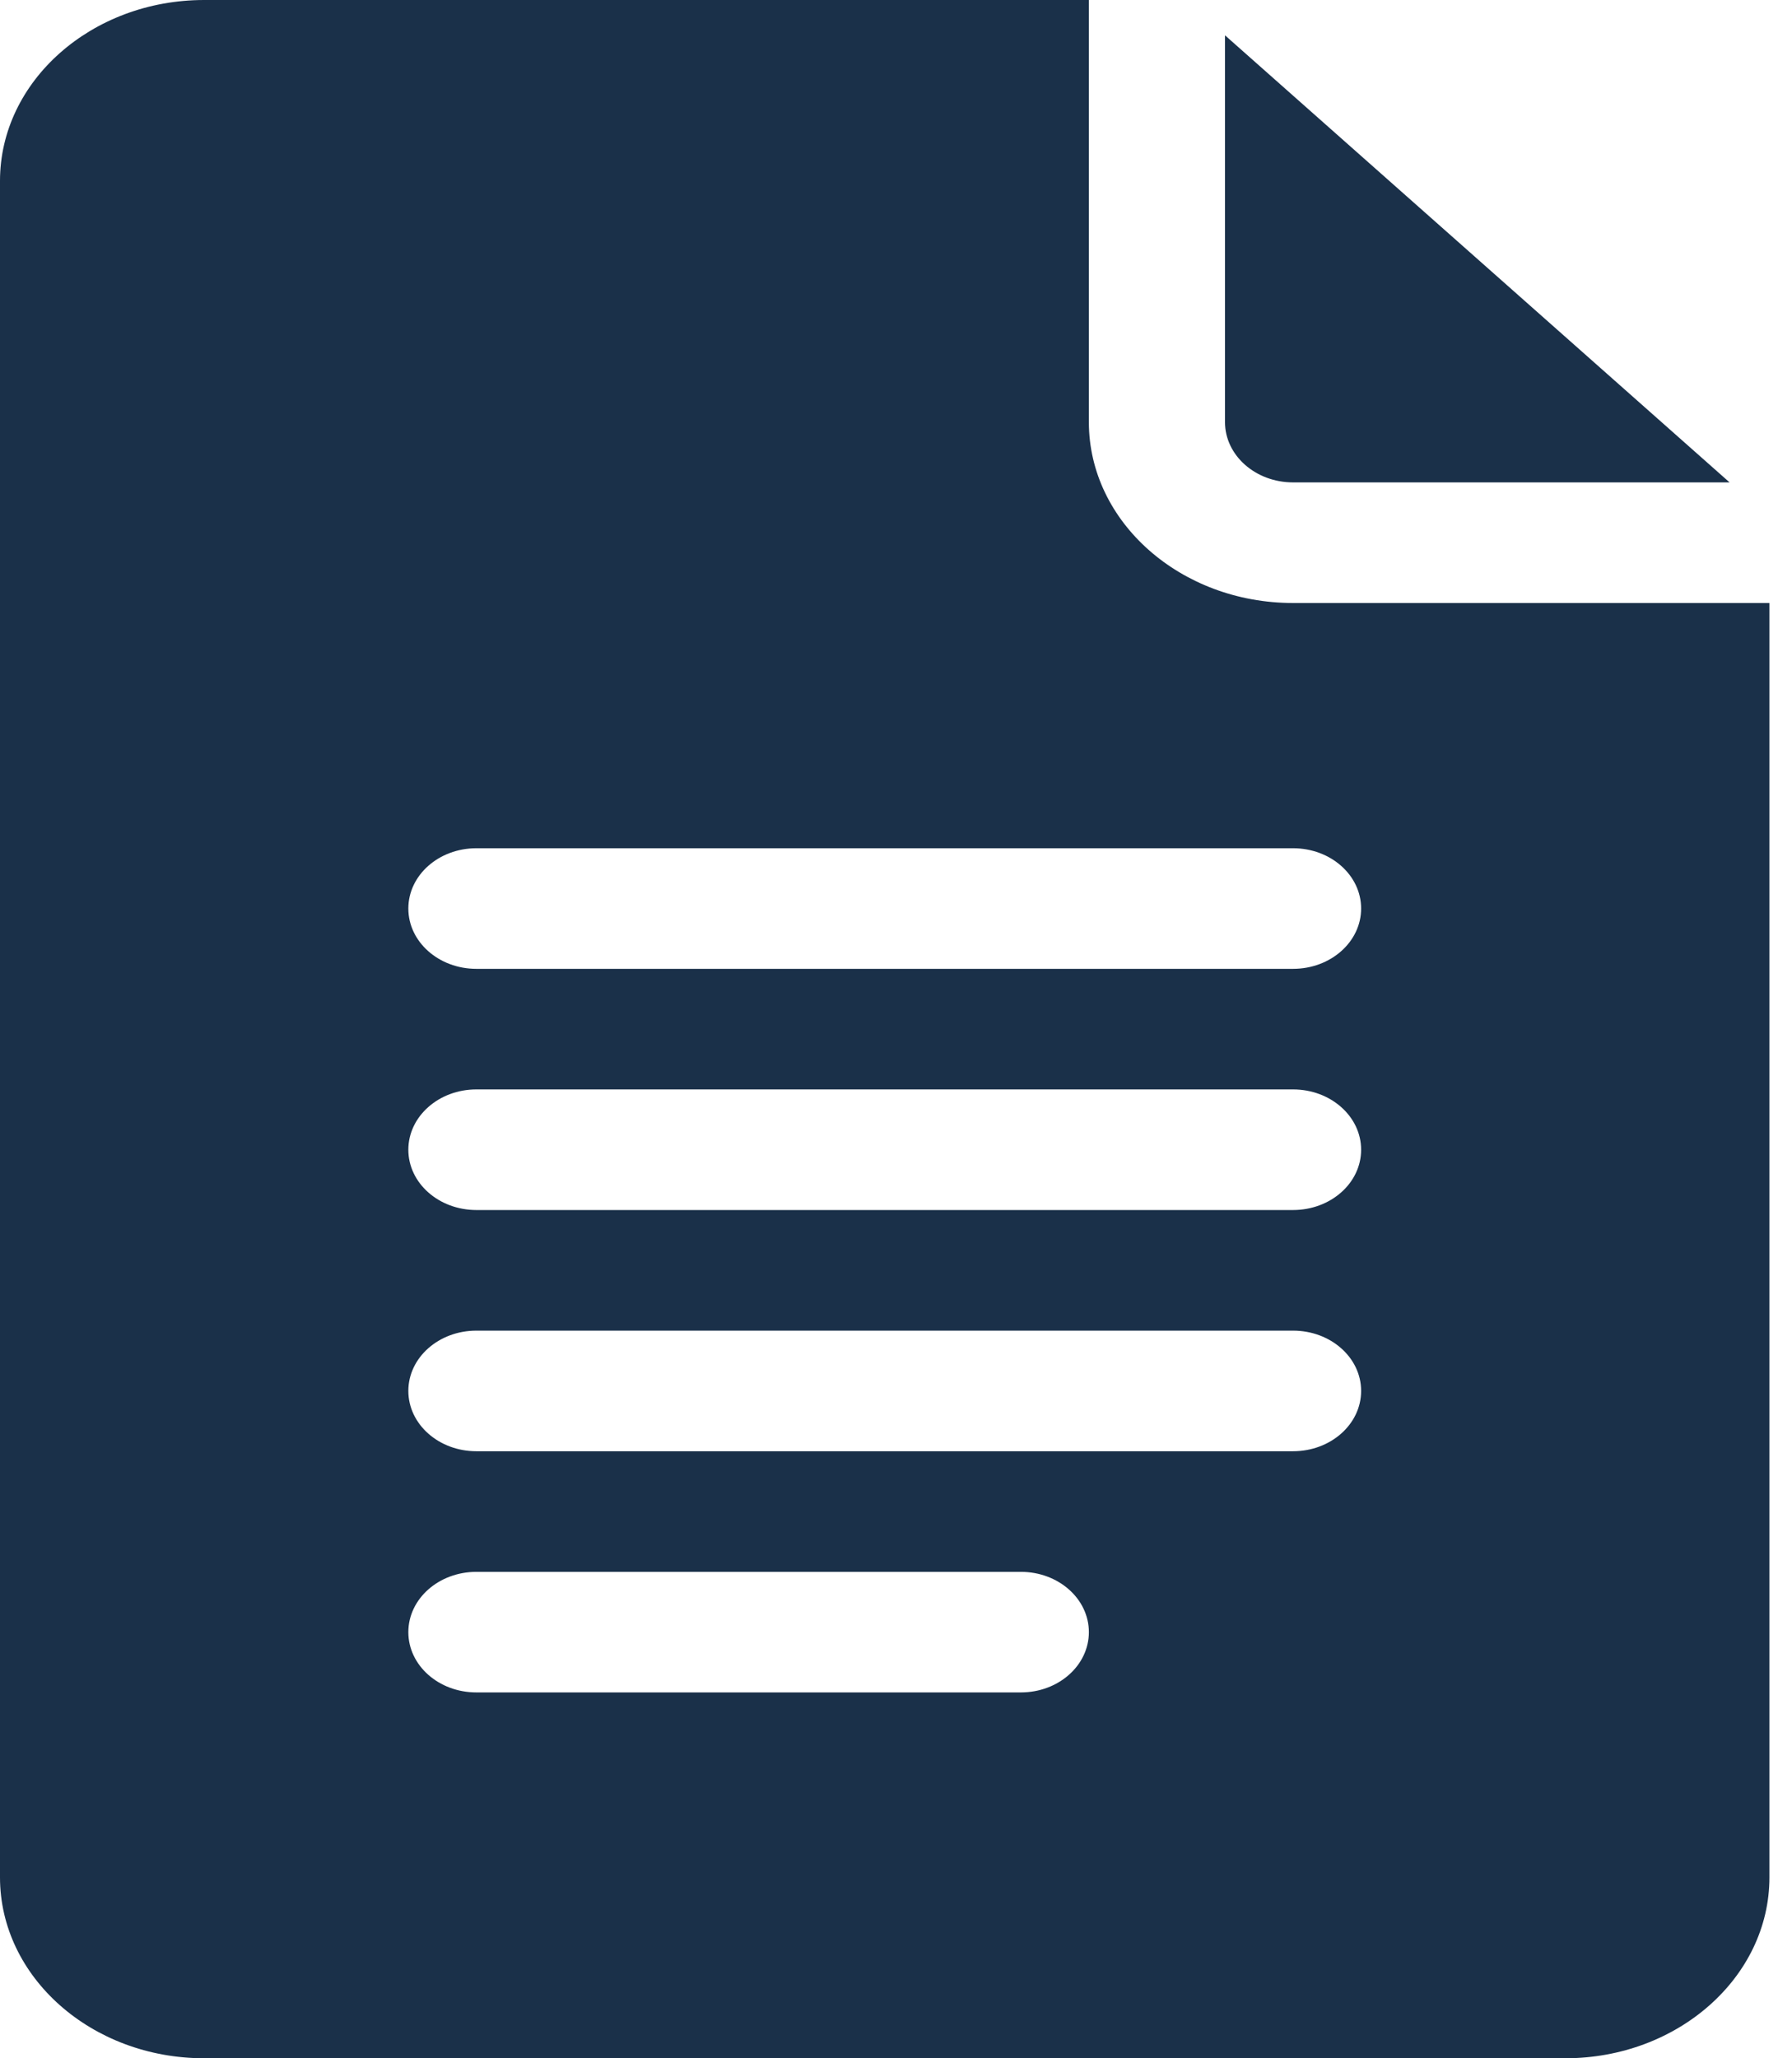
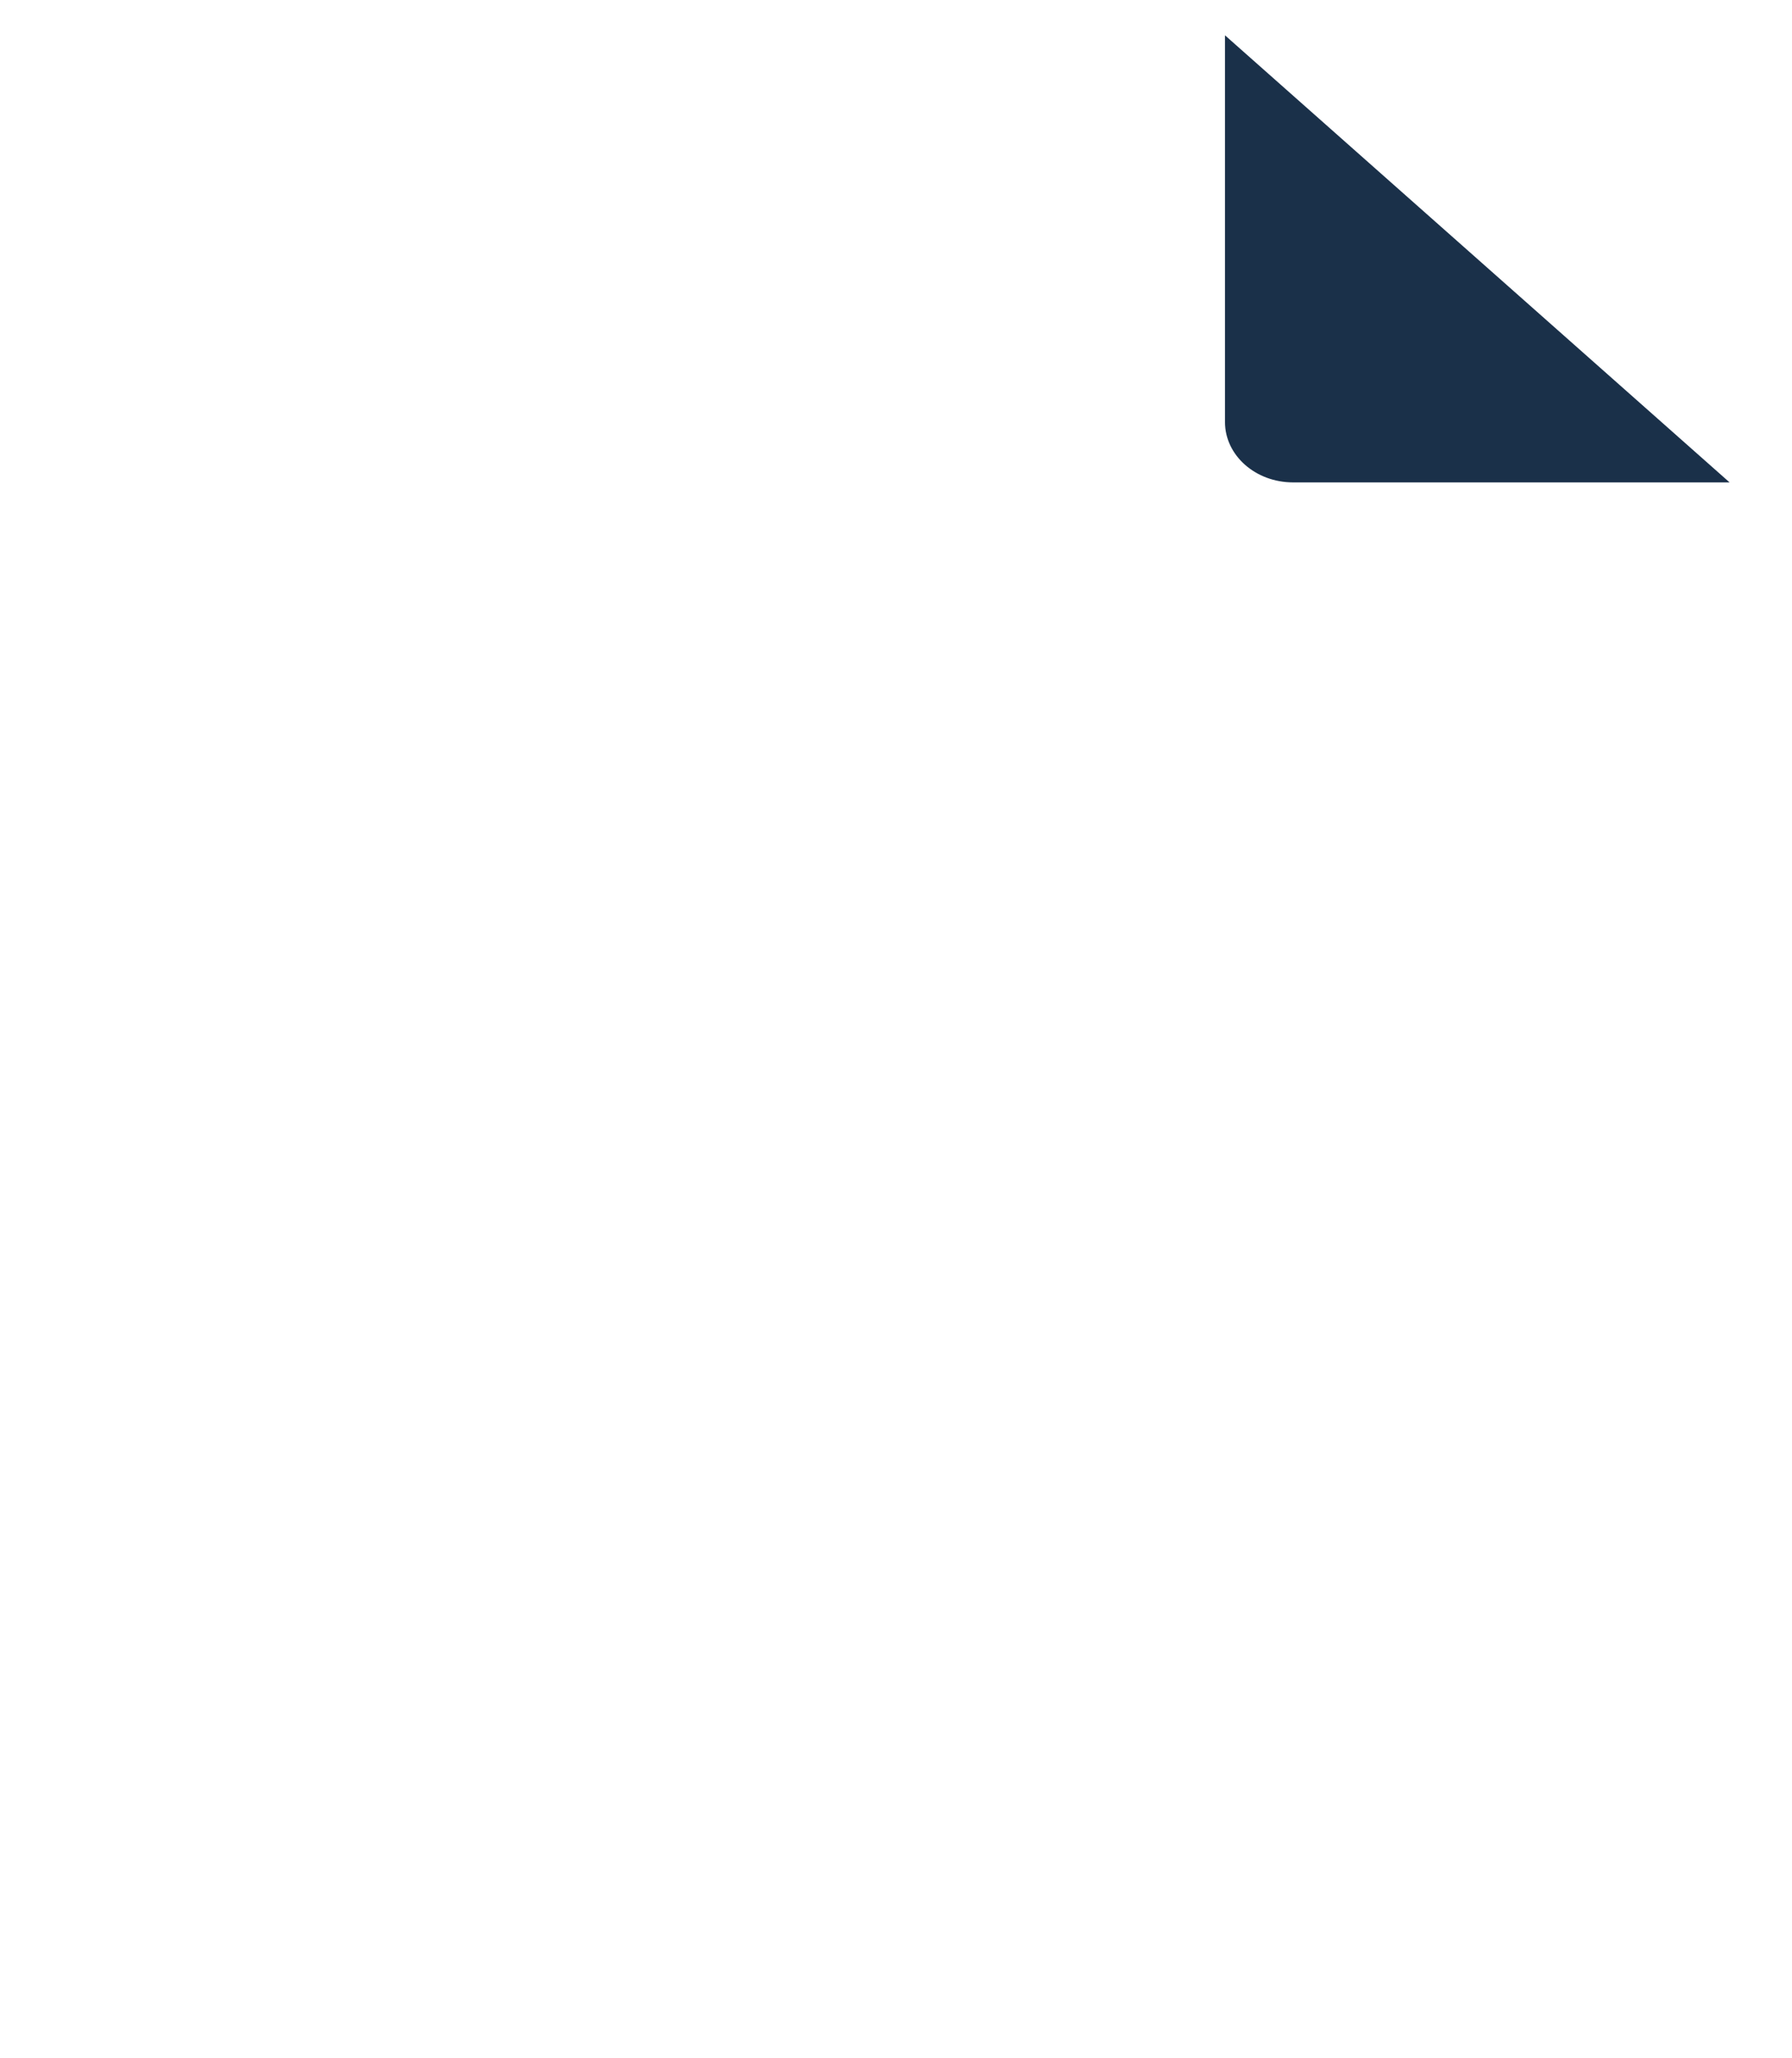
<svg xmlns="http://www.w3.org/2000/svg" width="54" height="62" viewBox="0 0 54 62" fill="none">
-   <path d="M6.152 62H47.168C50.56 62 53.32 59.556 53.32 56.551V18.164H38.965C35.572 18.164 32.812 15.72 32.812 12.715V0H6.152C2.76 0 0 2.444 0 5.449V56.551C0 59.556 2.76 62 6.152 62ZM14.355 25.551H38.965C40.098 25.551 41.016 26.363 41.016 27.367C41.016 28.371 40.098 29.184 38.965 29.184H14.355C13.222 29.184 12.305 28.371 12.305 27.367C12.305 26.363 13.222 25.551 14.355 25.551ZM14.355 32.816H38.965C40.098 32.816 41.016 33.629 41.016 34.633C41.016 35.637 40.098 36.449 38.965 36.449H14.355C13.222 36.449 12.305 35.637 12.305 34.633C12.305 33.629 13.222 32.816 14.355 32.816ZM14.355 40.082H38.965C40.098 40.082 41.016 40.894 41.016 41.898C41.016 42.902 40.098 43.715 38.965 43.715H14.355C13.222 43.715 12.305 42.902 12.305 41.898C12.305 40.894 13.222 40.082 14.355 40.082ZM14.355 47.348H30.762C31.895 47.348 32.812 48.16 32.812 49.164C32.812 50.168 31.895 50.98 30.762 50.98H14.355C13.222 50.98 12.305 50.168 12.305 49.164C12.305 48.16 13.222 47.348 14.355 47.348Z" fill="#1A3049" />
  <path d="M38.965 14.531H52.119L36.914 1.064V12.715C36.914 13.717 37.833 14.531 38.965 14.531Z" fill="#1A3049" />
</svg>